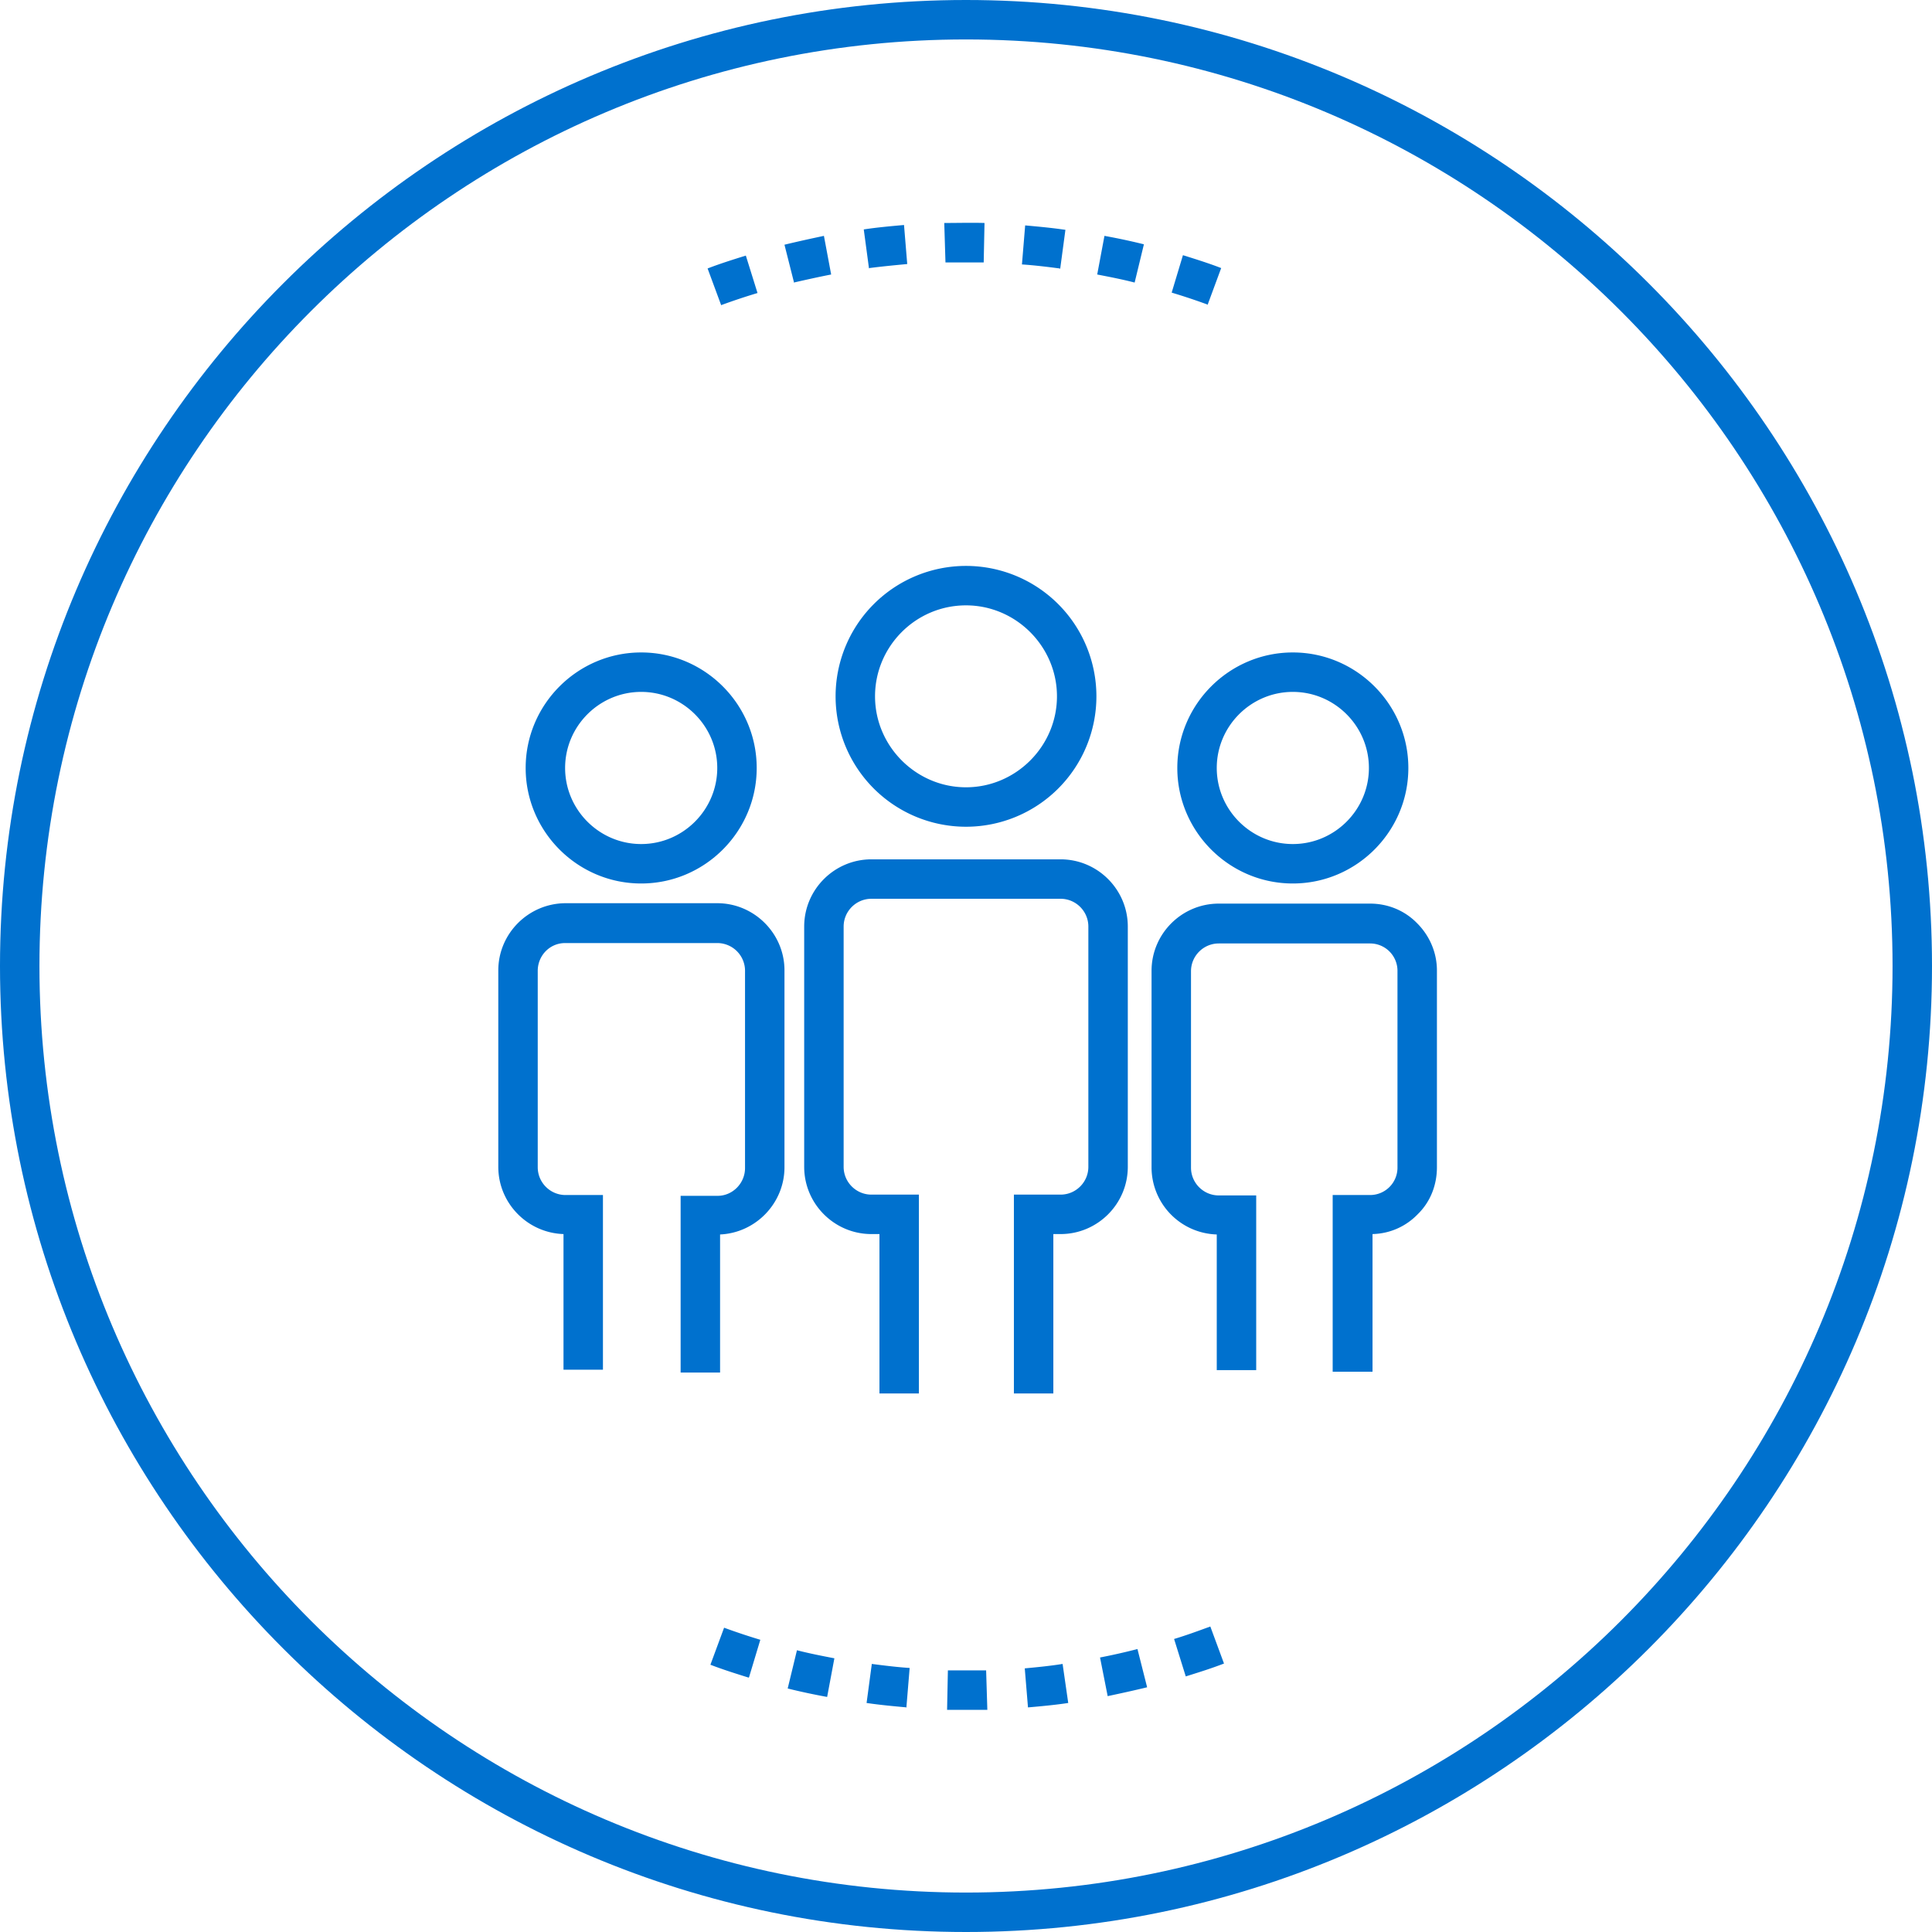
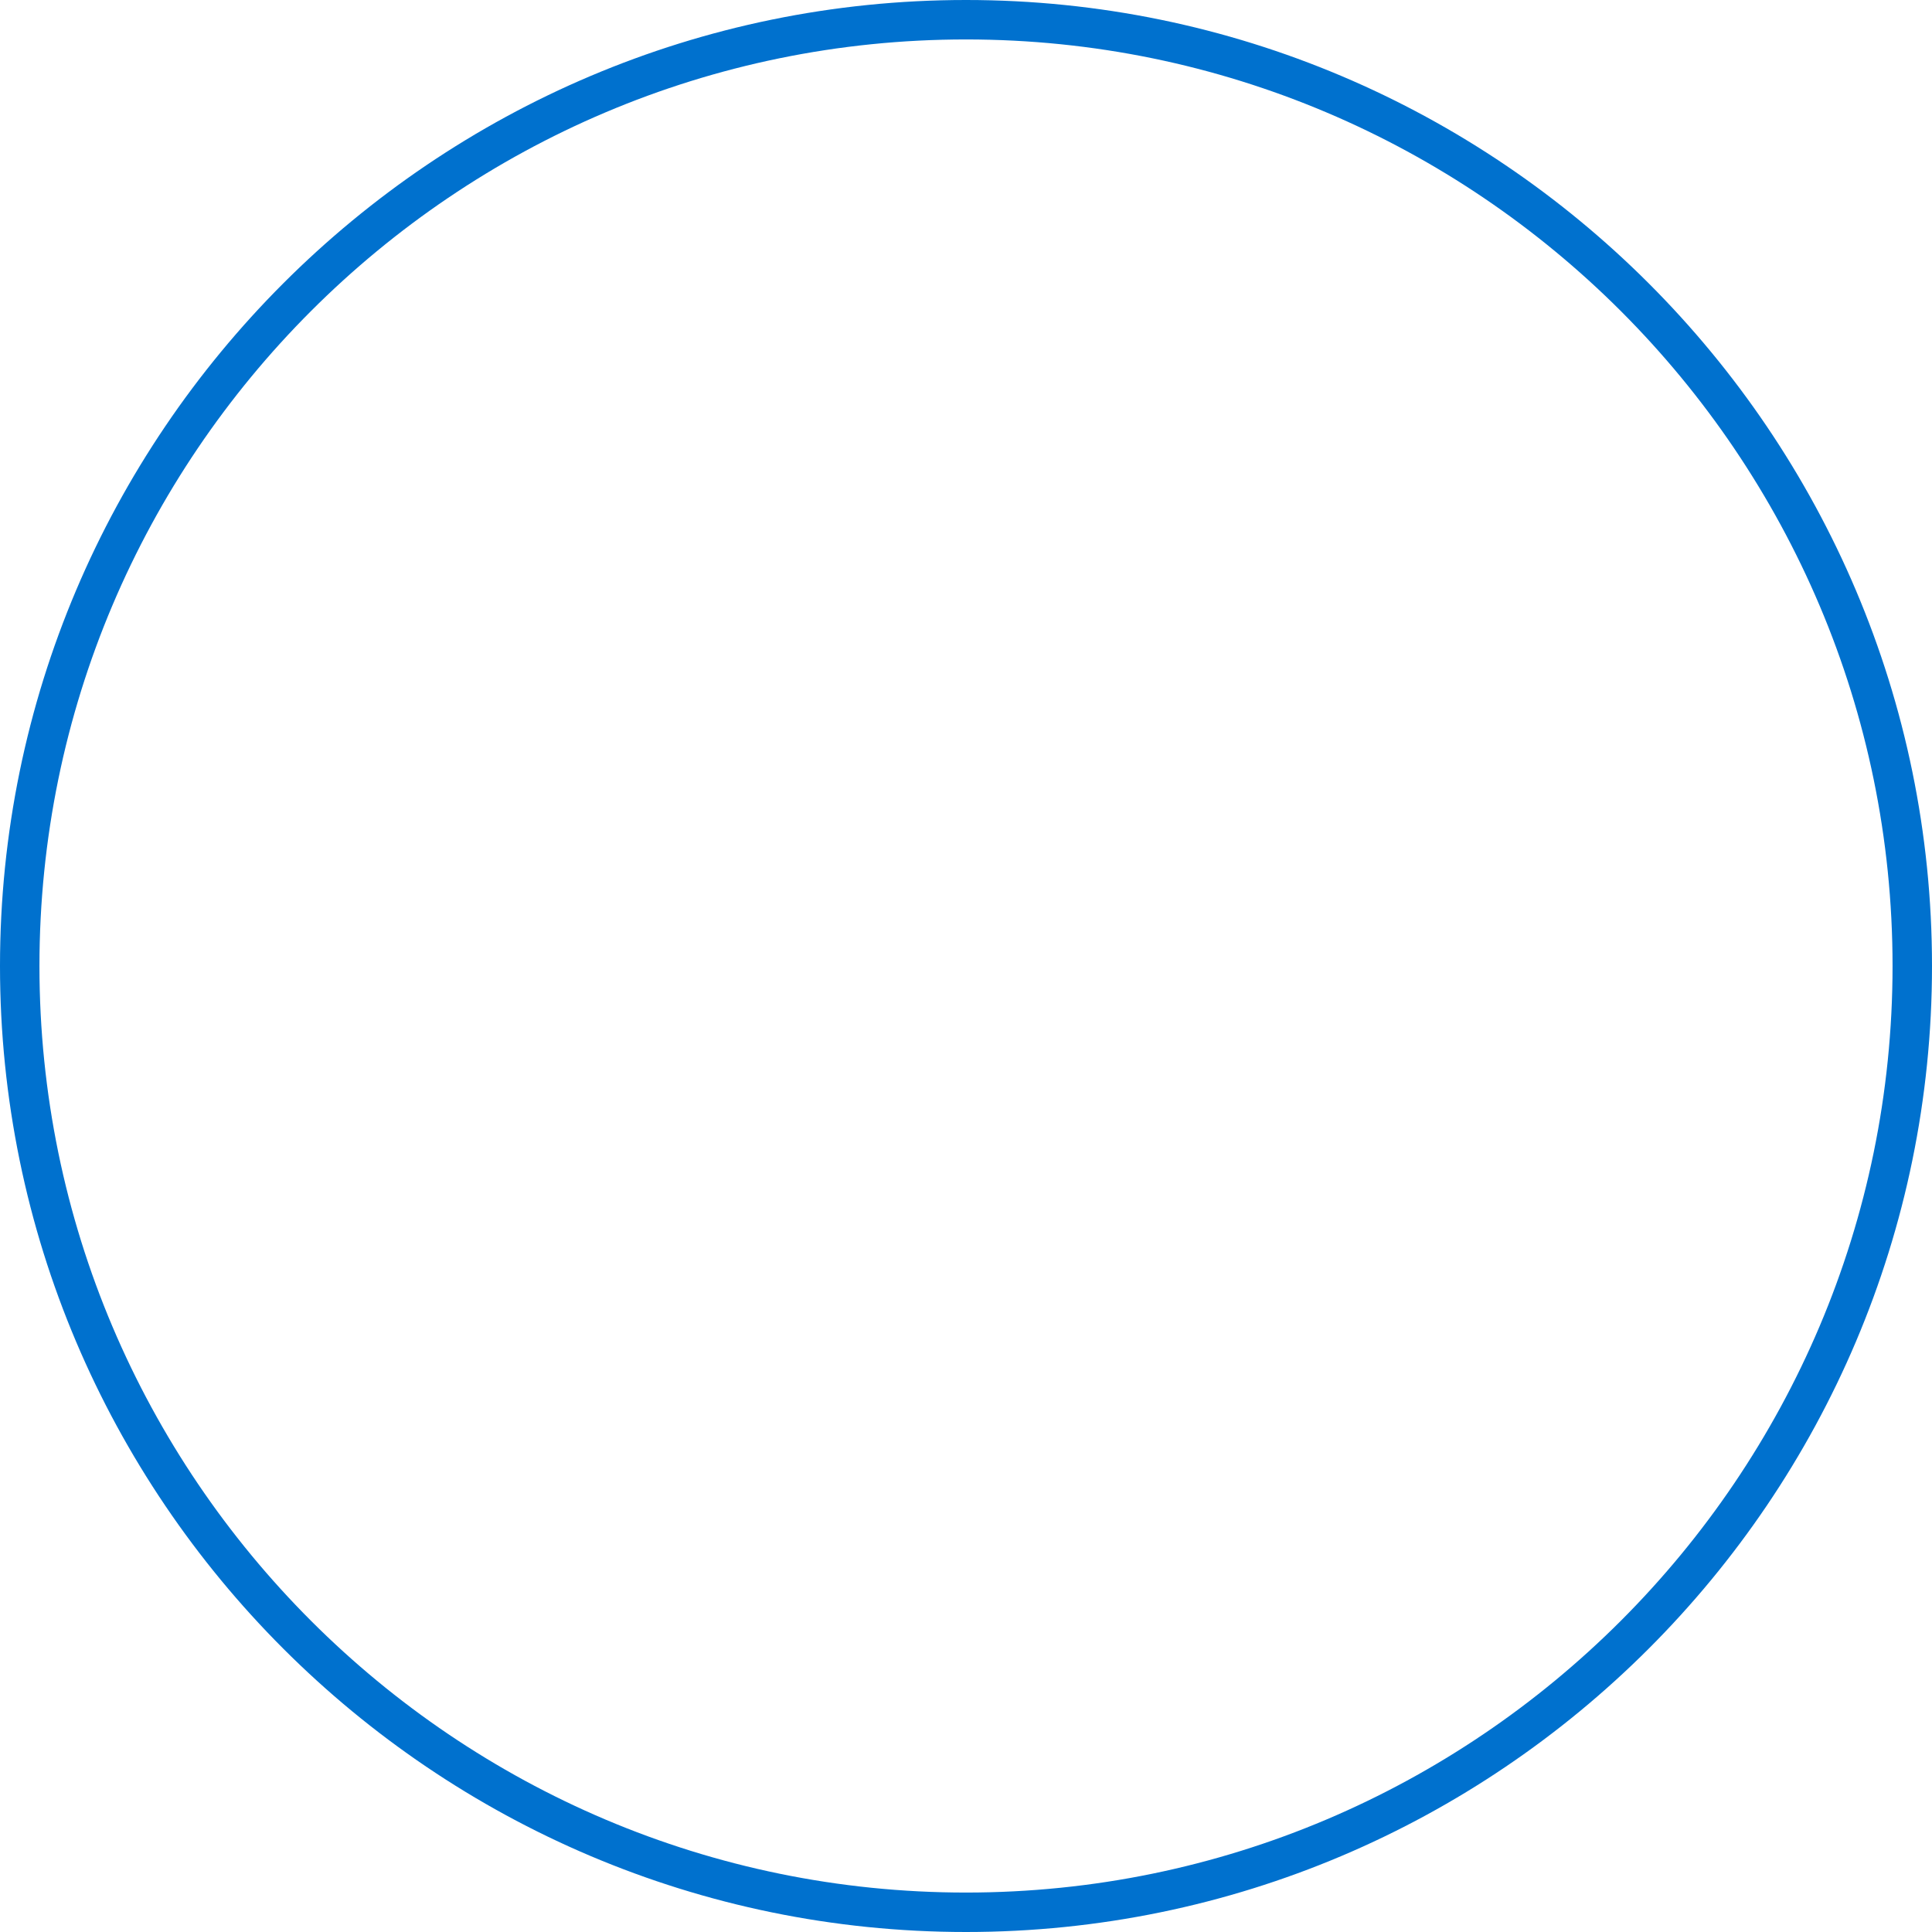
<svg xmlns="http://www.w3.org/2000/svg" viewBox="0 0 48 48">
  <path d="M24 48C10.77 48 0 37.23 0 24S10.77 0 24 0s24 10.77 24 24-10.77 24-24 24zM24 .98C11.3.98.98 11.3.98 24S11.31 47.02 24 47.02 47.02 36.69 47.02 24 36.7.98 24 .98z" style="fill: #0071CE;" />
-   <path d="M23.99 42.48h-.46l.02-.98h.95l.03.98h-.54zm-1.46-.06c-.33-.03-.66-.06-1-.11l.13-.97c.31.04.63.08.94.1l-.08.97zm3.01 0l-.08-.97c.32-.03.63-.06.94-.11l.14.97c-.33.05-.66.08-1 .11zm-4.99-.26c-.33-.06-.66-.13-.98-.21l.23-.95c.31.08.62.14.93.2l-.18.96zm6.97-.02l-.19-.96c.31-.06.62-.13.93-.21l.24.95c-.33.08-.65.15-.98.22zm-8.92-.46c-.32-.1-.64-.2-.95-.32l.34-.92c.3.11.6.21.9.3l-.28.93zm10.86-.03l-.29-.93c.3-.09.6-.2.9-.31l.34.92c-.31.12-.63.22-.95.32zM17.92 7.59l-.34-.92c.31-.12.63-.22.95-.32l.29.93c-.3.09-.6.19-.9.3zm12.09-.02c-.3-.11-.6-.21-.9-.3l.28-.93c.32.1.64.2.95.32l-.34.92zm-10.28-.54l-.24-.95c.33-.08.65-.15.98-.22l.18.96c-.31.06-.62.13-.93.2zm8.46-.01c-.31-.08-.62-.14-.93-.2l.18-.96c.33.06.66.13.98.21l-.23.95zm-6.6-.35l-.13-.97c.33-.05.66-.08 1-.11l.08.97c-.32.03-.63.06-.94.1zm4.74 0c-.31-.04-.63-.08-.94-.1l.08-.97c.33.03.66.06 1 .11l-.13.97zm-2.84-.15l-.03-.98c.34 0 .67-.01 1 0l-.02.98h-.95zM24 20.54a3.24 3.24 0 1 1 0-6.48 3.24 3.24 0 1 1 0 6.48zm0-5.5c-1.25 0-2.26 1.02-2.26 2.26s1.02 2.26 2.26 2.26 2.26-1.02 2.26-2.26-1.02-2.26-2.26-2.26zM26.17 34.62h-.98v-4.94h1.16c.38 0 .69-.31.69-.69v-5.97c0-.38-.31-.69-.69-.69h-4.7c-.38 0-.69.31-.69.69v5.97c0 .38.31.69.69.69h1.18v4.94h-.98v-3.96h-.2c-.92 0-1.67-.75-1.67-1.67v-5.97c0-.92.75-1.67 1.67-1.67h4.7c.92 0 1.67.75 1.67 1.67v5.97c0 .92-.75 1.67-1.67 1.67h-.18v3.96zM15.93 21.95c-1.58 0-2.87-1.29-2.87-2.87s1.29-2.87 2.87-2.87 2.87 1.29 2.87 2.87-1.29 2.87-2.87 2.87zm0-4.76c-1.04 0-1.89.85-1.89 1.89s.85 1.89 1.89 1.89 1.89-.85 1.89-1.89-.85-1.89-1.89-1.89zM17.89 34.1h-.98v-4.39h.92c.37 0 .68-.31.68-.69v-4.88a.69.69 0 0 0-.69-.71h-3.78c-.38 0-.68.31-.68.69V29c0 .38.31.69.69.69h.93v4.34H14v-3.37c-.9-.03-1.62-.77-1.62-1.67v-4.88c0-.91.74-1.66 1.66-1.67h3.78c.91 0 1.66.74 1.67 1.65V29c0 .89-.71 1.63-1.6 1.67v3.42zM32.12 21.95c-1.58 0-2.87-1.29-2.87-2.87s1.29-2.87 2.87-2.87 2.87 1.29 2.87 2.87-1.29 2.87-2.87 2.87zm0-4.76c-1.04 0-1.89.85-1.89 1.89s.85 1.89 1.89 1.89 1.89-.85 1.89-1.89-.85-1.89-1.89-1.89zM34.09 34.08h-.98v-4.39h.92a.68.68 0 0 0 .69-.68v-4.88a.68.68 0 0 0-.68-.69h-3.76c-.38 0-.69.31-.69.69v4.88c0 .38.31.69.69.69h.93v4.34h-.98v-3.37A1.67 1.67 0 0 1 28.61 29v-4.88c0-.92.75-1.67 1.67-1.67h3.76c.44 0 .86.17 1.17.49.31.31.49.73.49 1.17V29c0 .44-.16.86-.48 1.17-.3.31-.7.48-1.12.49v3.42z" style="fill: #0071CE;" />
</svg>